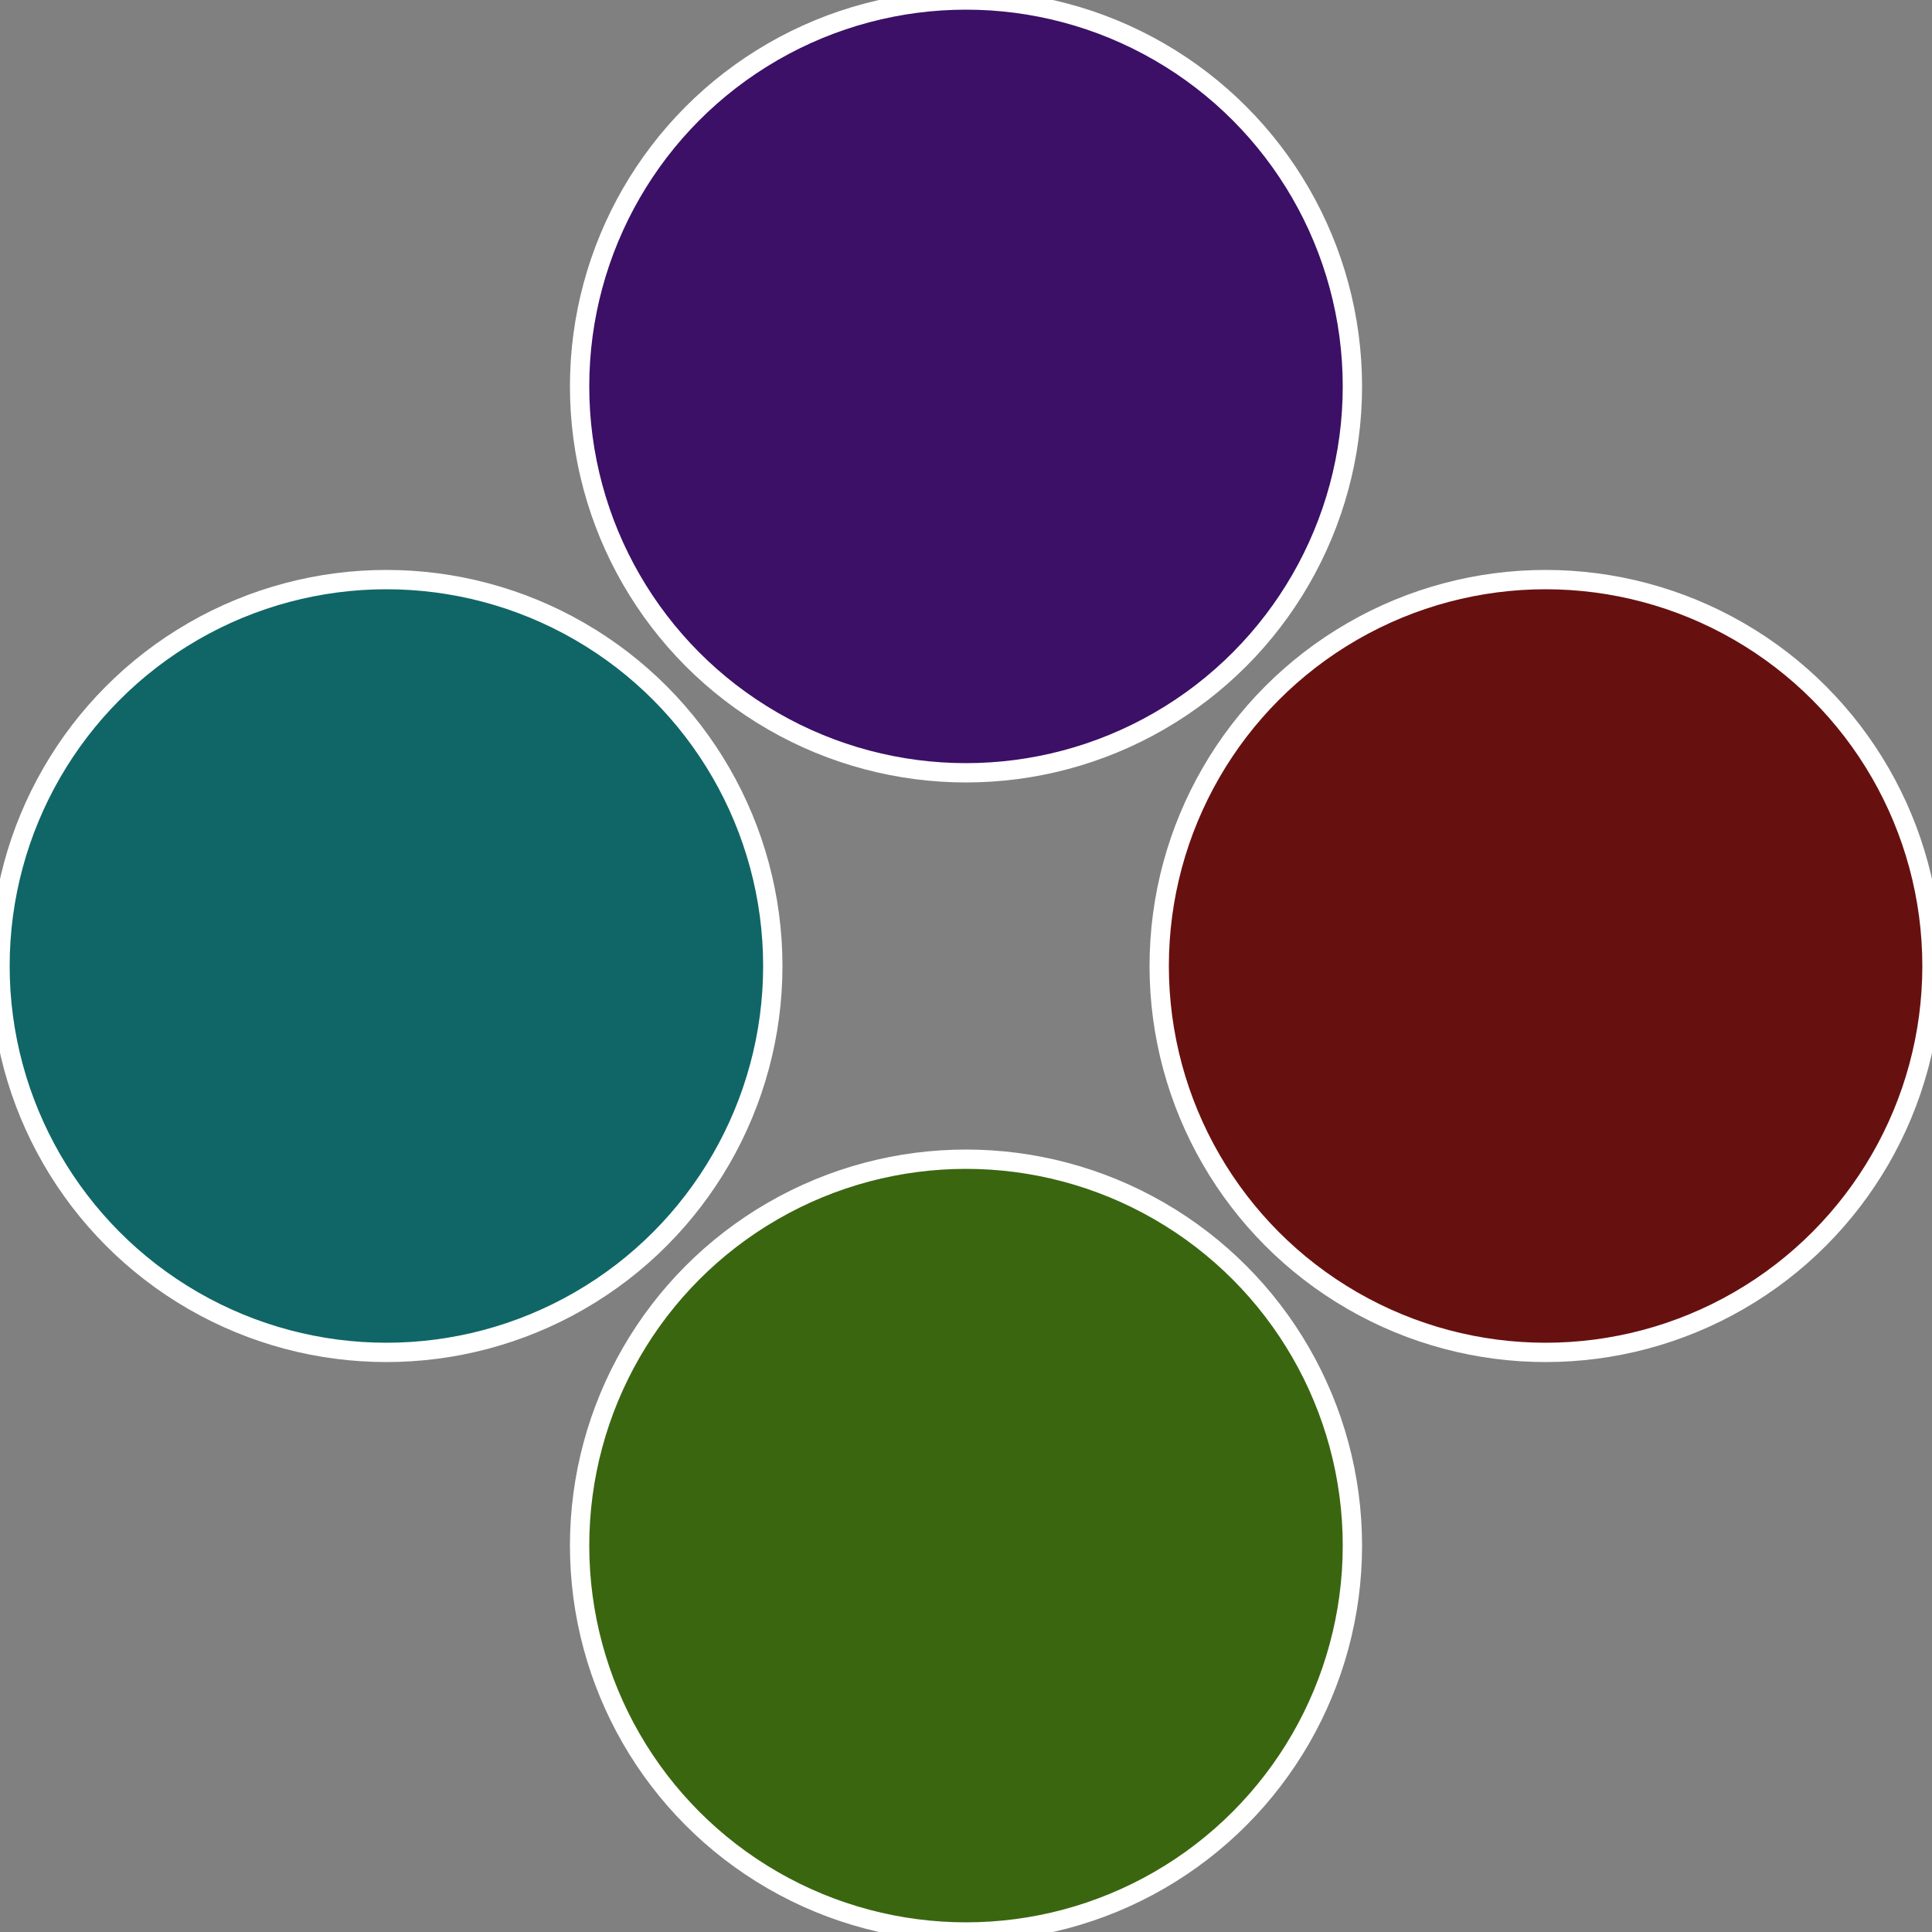
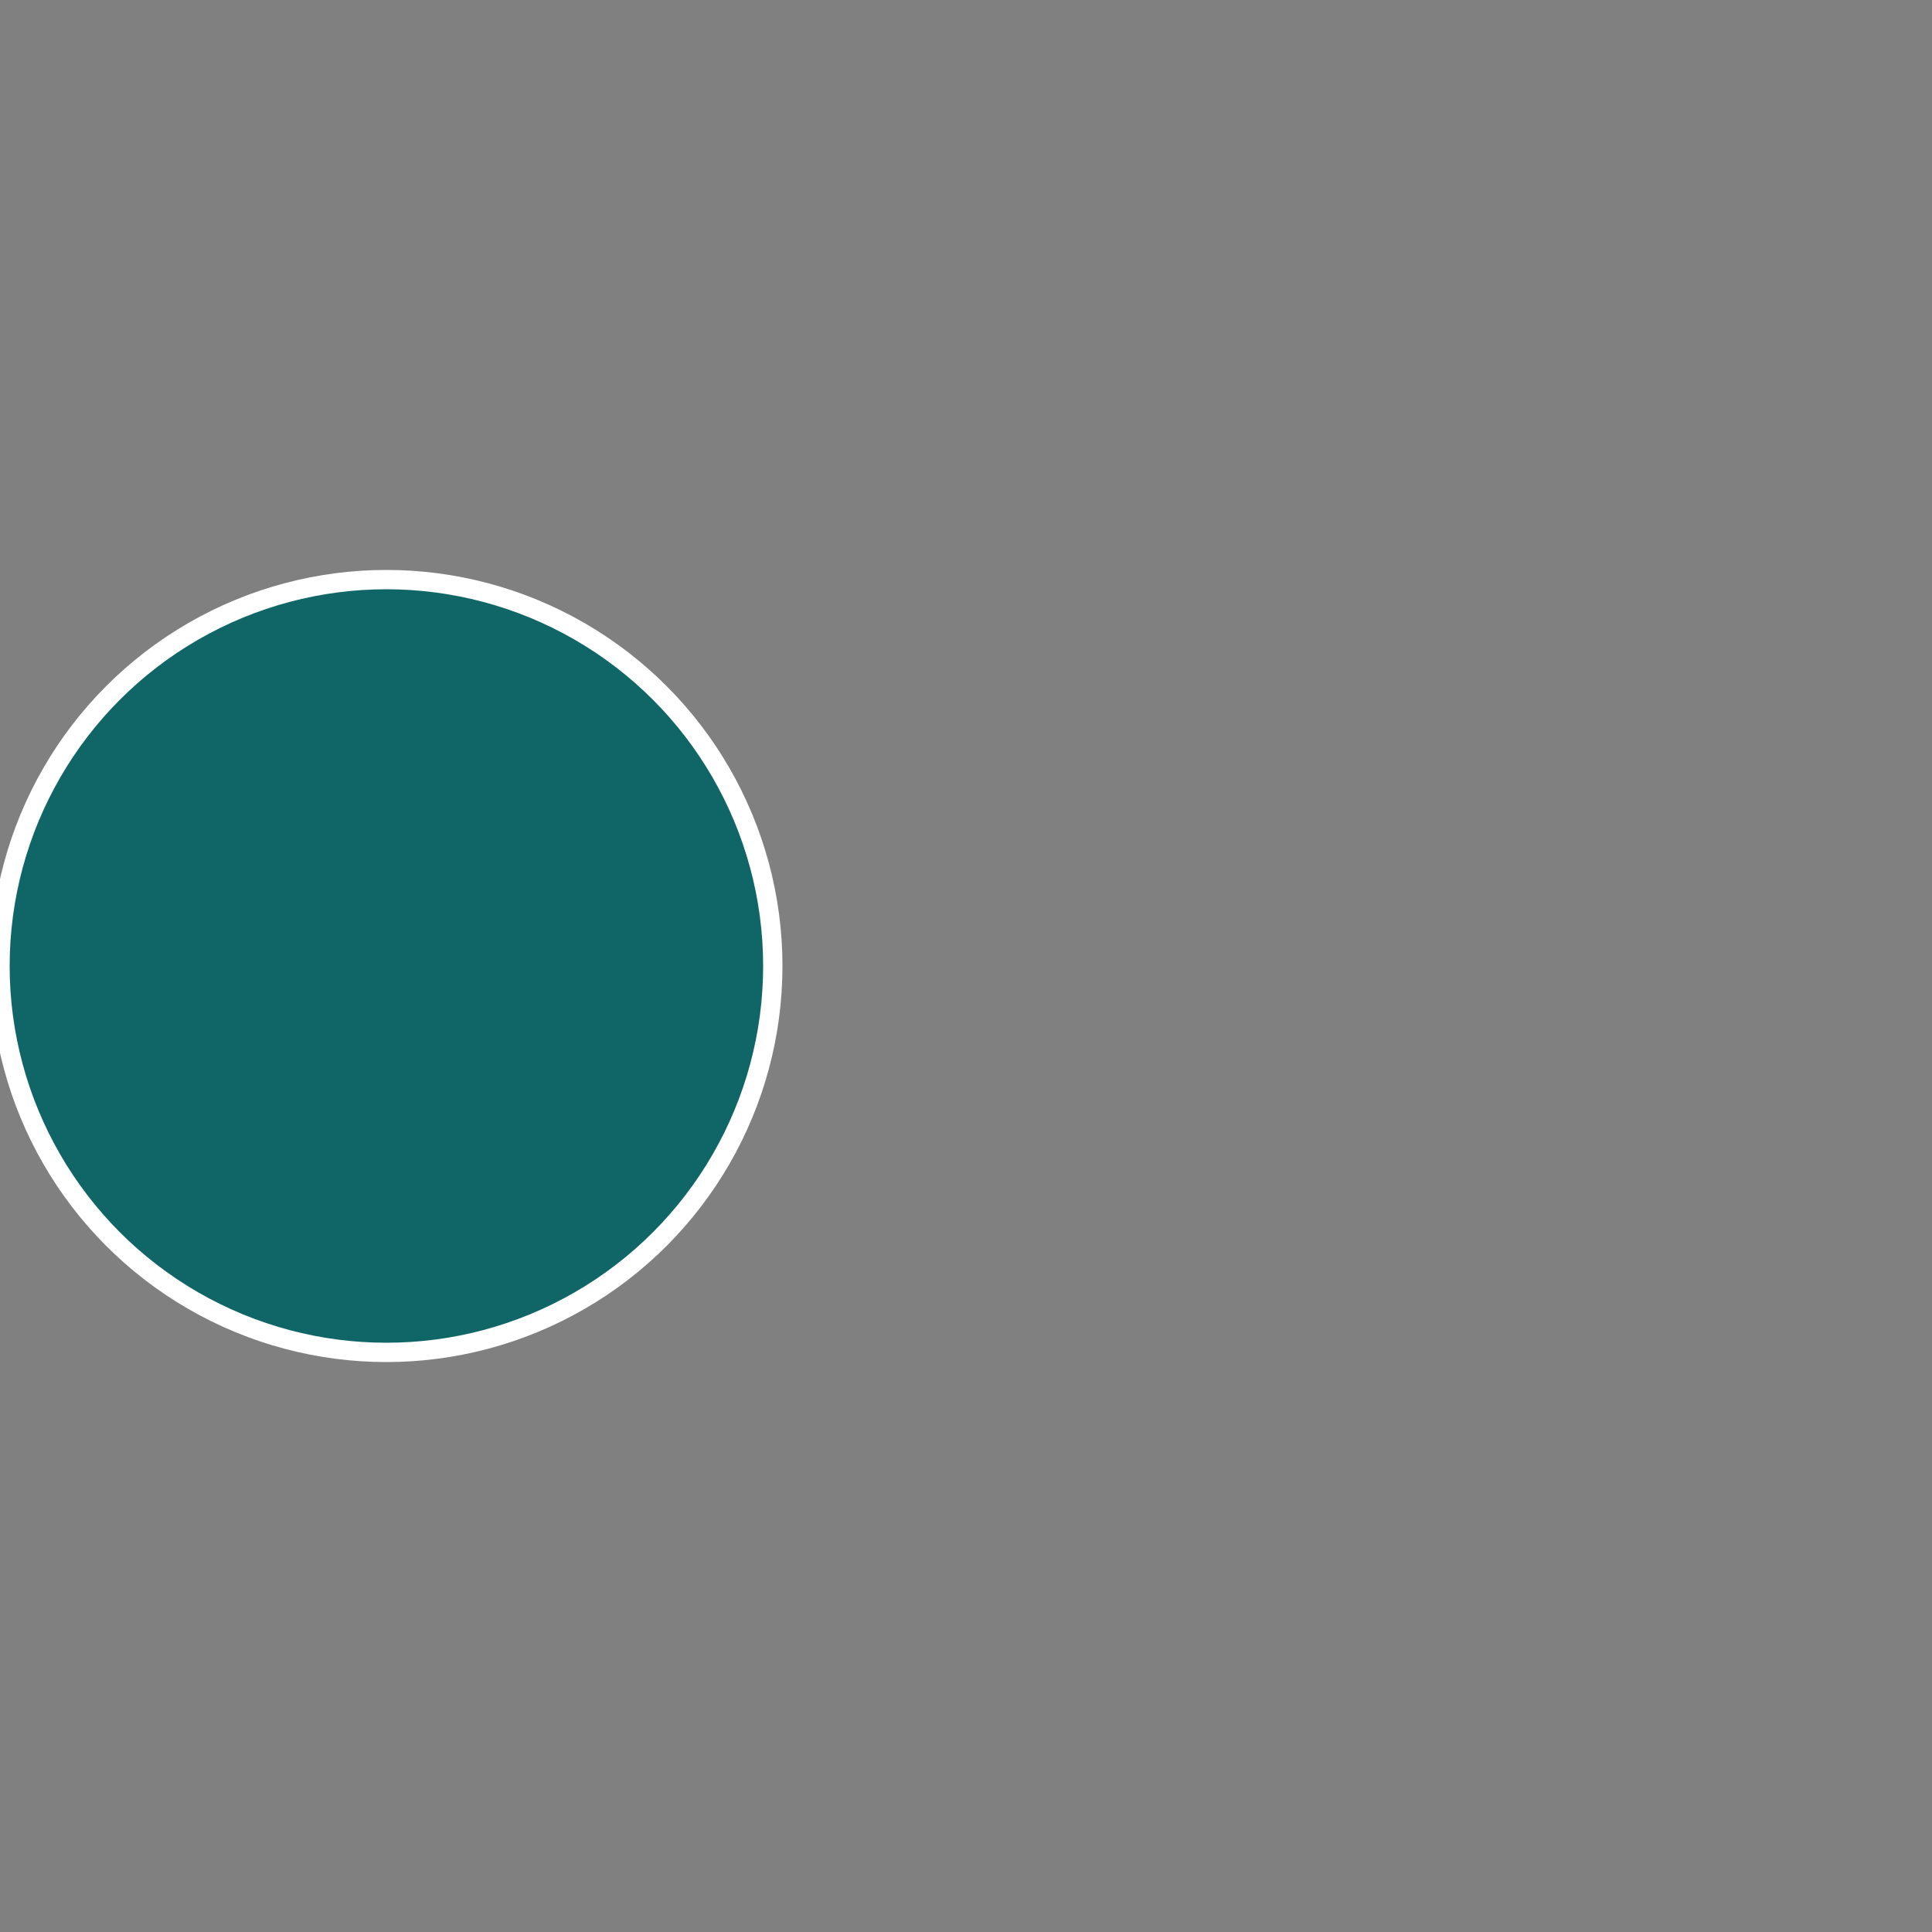
<svg xmlns="http://www.w3.org/2000/svg" width="500" height="500" viewBox="-1 -1 2 2">
  <rect x="-1" y="-1" width="2" height="2" fill="#808080" stroke="none" />
-   <circle cx="0.6" cy="0" r="0.4" fill="#661110" stroke="#fff" stroke-width="1%" />
-   <circle cx="3.6739403974421E-17" cy="0.6" r="0.4" fill="#3b6610" stroke="#fff" stroke-width="1%" />
  <circle cx="-0.6" cy="7.3478807948841E-17" r="0.4" fill="#106666" stroke="#fff" stroke-width="1%" />
-   <circle cx="-1.1021821192326E-16" cy="-0.6" r="0.4" fill="#3b1066" stroke="#fff" stroke-width="1%" />
</svg>